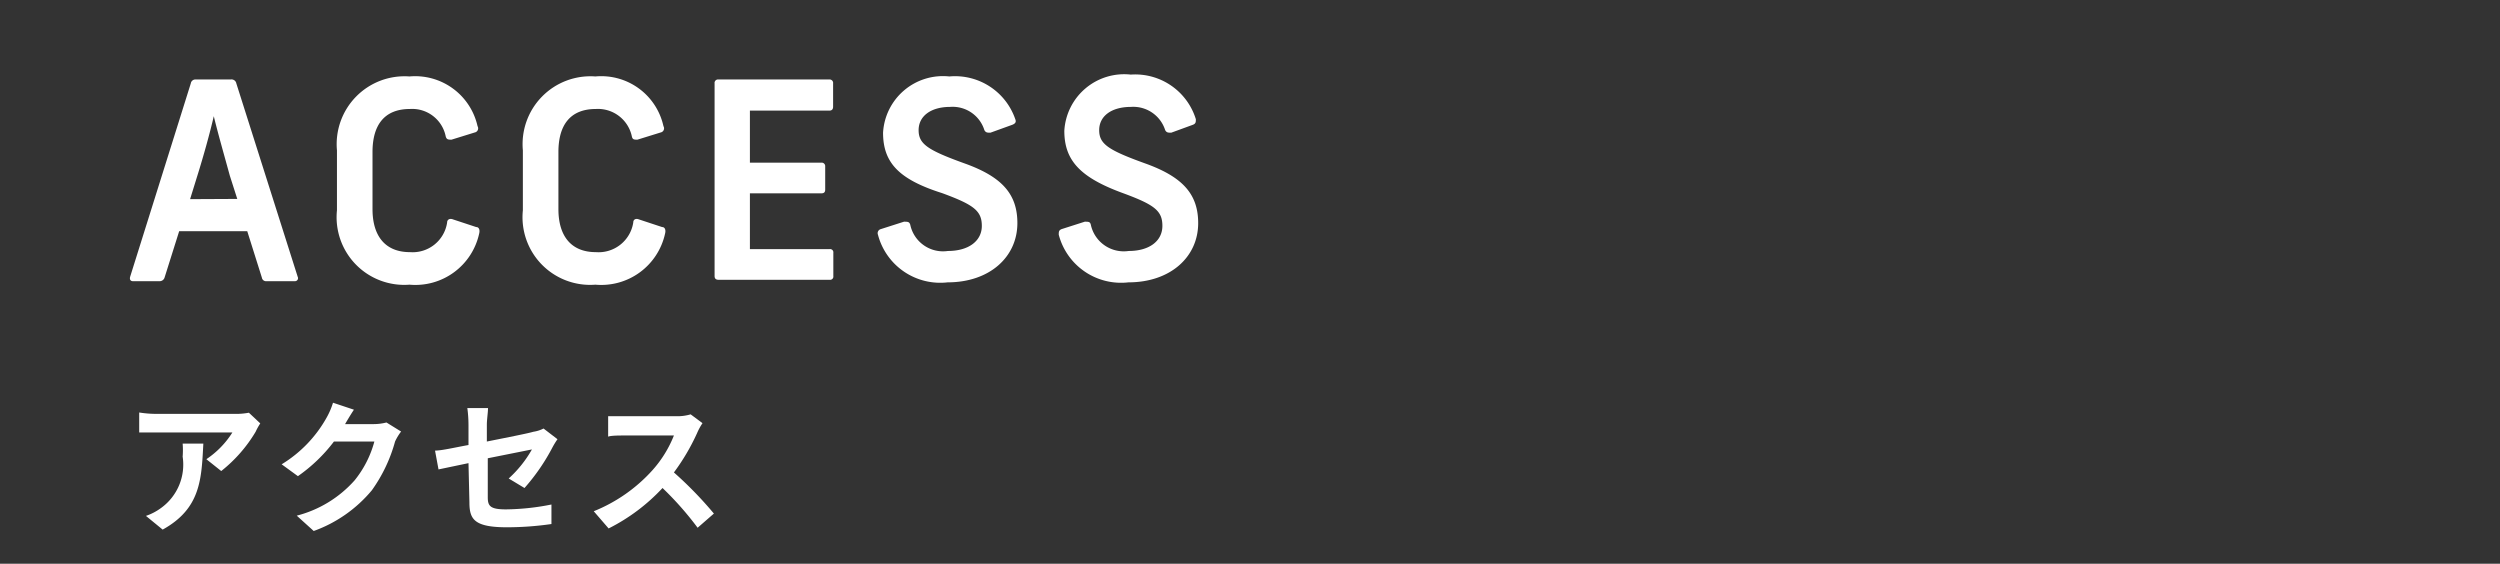
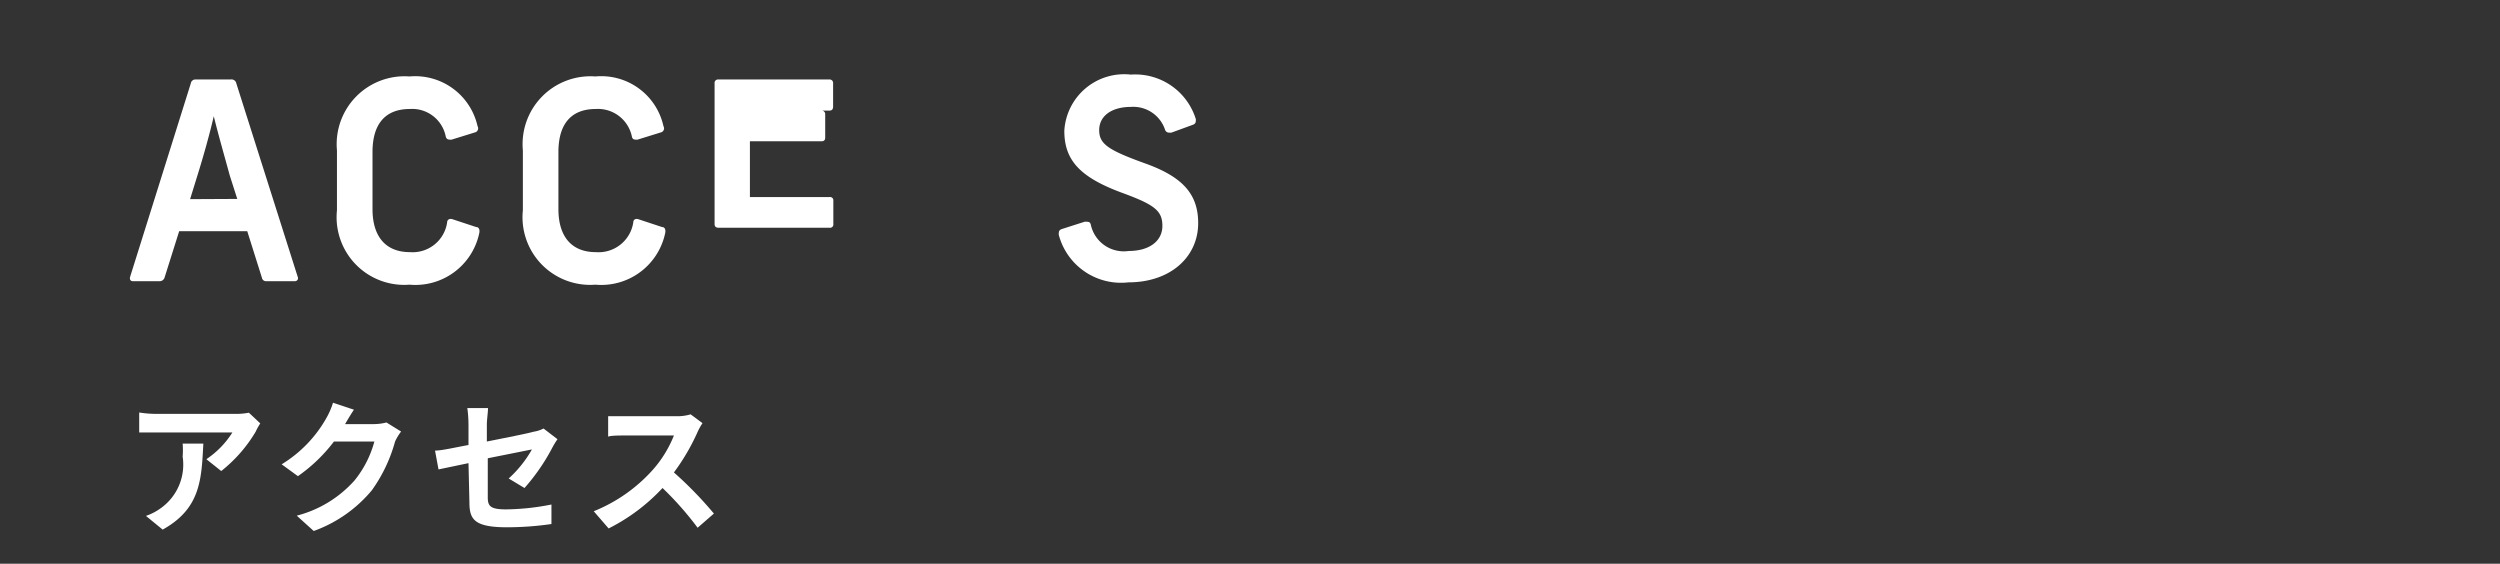
<svg xmlns="http://www.w3.org/2000/svg" viewBox="0 0 107.58 24.26">
  <rect x="0" y="0" width="107.58" height="24.26" fill="#333333" stroke="none" />
  <defs>
    <style>.cls-1{fill:#fff;}.cls-2{fill:none;stroke:#fff;stroke-miterlimit:10;stroke-width:1.26px;opacity:0;}</style>
  </defs>
  <g id="レイヤー_2" data-name="レイヤー 2">
    <g id="レイヤー_1-2" data-name="レイヤー 1">
      <path class="cls-1" d="M11,18.58a6.18,6.18,0,0,1-1.48,1.69l-.64-.51A3.84,3.84,0,0,0,10,18.61H6.75c-.26,0-.47,0-.76,0v-.86a4.68,4.68,0,0,0,.76.06h3.33a3,3,0,0,0,.63-.05l.49.46A2.72,2.72,0,0,0,11,18.58ZM7,22.79l-.72-.59a2.4,2.4,0,0,0,.65-.34,2.3,2.3,0,0,0,.93-2.21,3.52,3.52,0,0,0,0-.56h.89C8.67,20.62,8.64,21.88,7,22.79Z" />
      <path class="cls-1" d="M14.85,18.25s0,0,0,0h1.24a2.21,2.21,0,0,0,.54-.07l.63.39A2.25,2.25,0,0,0,17,19,6.58,6.58,0,0,1,16,21.1a5.82,5.82,0,0,1-2.5,1.75l-.73-.66a5,5,0,0,0,2.49-1.52A4.51,4.51,0,0,0,16.11,19H14.37a6.88,6.88,0,0,1-1.55,1.49l-.7-.51a5.47,5.47,0,0,0,1.93-2,3.26,3.26,0,0,0,.28-.65l.9.3C15.09,17.84,14.93,18.11,14.85,18.25Z" />
      <path class="cls-1" d="M20.16,19.93l-1.29.27-.15-.81c.29,0,.83-.13,1.44-.24v-.88a5.39,5.39,0,0,0-.05-.71H21c0,.19-.05.5-.05.71V19c.9-.18,1.77-.35,2-.42a1.42,1.42,0,0,0,.44-.14l.6.46a3.37,3.37,0,0,0-.21.34A8.72,8.72,0,0,1,22.57,21l-.68-.41a5,5,0,0,0,1-1.25l-1.9.38V21.4c0,.38.11.52.79.52a10.49,10.49,0,0,0,1.95-.21l0,.84a13.45,13.45,0,0,1-1.91.14c-1.41,0-1.62-.34-1.62-1.07Z" />
      <path class="cls-1" d="M30,18.63a9.18,9.18,0,0,1-1,1.7,16.38,16.38,0,0,1,1.72,1.77l-.7.61A13.64,13.64,0,0,0,28.51,21a8.17,8.17,0,0,1-2.32,1.74L25.55,22a6.83,6.83,0,0,0,2.53-1.77A5,5,0,0,0,29,18.74h-2.1c-.26,0-.6,0-.73.05v-.88c.17,0,.55,0,.73,0h2.18a2,2,0,0,0,.64-.08l.51.38A2.56,2.56,0,0,0,30,18.63Z" />
      <path class="cls-1" d="M12.69,12.1H11.47a.18.18,0,0,1-.2-.15l-.63-2H7.71l-.63,2a.22.22,0,0,1-.22.15H5.72c-.11,0-.15-.08-.12-.19L8.21,3.59a.2.2,0,0,1,.21-.17H9.93a.21.21,0,0,1,.24.17l2.64,8.32A.13.13,0,0,1,12.69,12.1ZM10.21,8.56l-.32-1C9.66,6.72,9.37,5.71,9.2,5h0c-.17.74-.45,1.74-.71,2.57l-.31,1Z" />
      <path class="cls-1" d="M20.55,5.43a.18.18,0,0,1-.12.27l-1,.31c-.14,0-.21,0-.25-.14a1.47,1.47,0,0,0-1.54-1.18c-1.1,0-1.61.69-1.61,1.85V9c0,1.16.55,1.85,1.61,1.85a1.5,1.5,0,0,0,1.6-1.27c0-.14.12-.19.25-.14l1,.33c.12,0,.17.12.13.28a2.81,2.81,0,0,1-3,2.2A2.91,2.91,0,0,1,14.5,9.05V6.47a2.92,2.92,0,0,1,3.12-3.18A2.75,2.75,0,0,1,20.55,5.43Z" />
      <path class="cls-1" d="M28.55,5.43a.18.18,0,0,1-.12.27l-1,.31c-.14,0-.21,0-.24-.14a1.49,1.49,0,0,0-1.55-1.18c-1.1,0-1.61.69-1.61,1.85V9c0,1.16.55,1.85,1.61,1.85a1.51,1.51,0,0,0,1.61-1.27c0-.14.11-.19.24-.14l1,.33c.12,0,.17.12.13.28a2.81,2.81,0,0,1-3,2.2A2.91,2.91,0,0,1,22.5,9.05V6.47a2.92,2.92,0,0,1,3.12-3.18A2.74,2.74,0,0,1,28.55,5.43Z" />
-       <path class="cls-1" d="M35.85,3.59v1c0,.12-.06.17-.16.17H32.27V7h3.07a.15.15,0,0,1,.17.16v1c0,.12-.06.16-.17.16H32.27v2.4H35.7a.14.14,0,0,1,.16.16v1a.14.14,0,0,1-.16.16H30.92c-.12,0-.17-.06-.17-.16V3.59a.15.15,0,0,1,.17-.17h4.77A.15.15,0,0,1,35.85,3.59Z" />
-       <path class="cls-1" d="M43.69,5.13c.05.12,0,.19-.13.24l-.94.34c-.13,0-.2,0-.26-.11a1.43,1.43,0,0,0-1.47-1c-.84,0-1.36.4-1.36,1s.39.86,2,1.44,2.25,1.33,2.25,2.56c0,1.47-1.21,2.55-3,2.55a2.77,2.77,0,0,1-3-2.05.18.18,0,0,1,.12-.24l1-.32c.16,0,.23,0,.27.13a1.44,1.44,0,0,0,1.62,1.13c.89,0,1.46-.43,1.46-1.08s-.35-.91-1.71-1.41C38.68,7.72,38,7,38,5.71a2.58,2.58,0,0,1,2.85-2.42A2.74,2.74,0,0,1,43.69,5.13Z" />
+       <path class="cls-1" d="M35.85,3.59v1c0,.12-.06.17-.16.17H32.27h3.07a.15.15,0,0,1,.17.16v1c0,.12-.06.16-.17.16H32.27v2.4H35.7a.14.14,0,0,1,.16.16v1a.14.14,0,0,1-.16.16H30.92c-.12,0-.17-.06-.17-.16V3.59a.15.15,0,0,1,.17-.17h4.77A.15.15,0,0,1,35.85,3.59Z" />
      <path class="cls-1" d="M51.46,5.13c0,.12,0,.19-.13.24l-.93.34c-.13,0-.2,0-.26-.11a1.44,1.44,0,0,0-1.47-1c-.85,0-1.37.4-1.37,1s.39.86,2,1.44,2.26,1.33,2.26,2.56c0,1.47-1.21,2.55-3,2.55a2.77,2.77,0,0,1-3-2.05c0-.12,0-.19.12-.24l1-.32c.16,0,.23,0,.26.13a1.45,1.45,0,0,0,1.63,1.13c.89,0,1.45-.43,1.45-1.08s-.34-.91-1.7-1.41c-1.83-.67-2.52-1.4-2.52-2.68a2.58,2.58,0,0,1,2.86-2.42A2.73,2.73,0,0,1,51.46,5.13Z" />
      <rect class="cls-2" x="0.63" y="0.63" width="106.31" height="23" />
    </g>
  </g>
</svg>